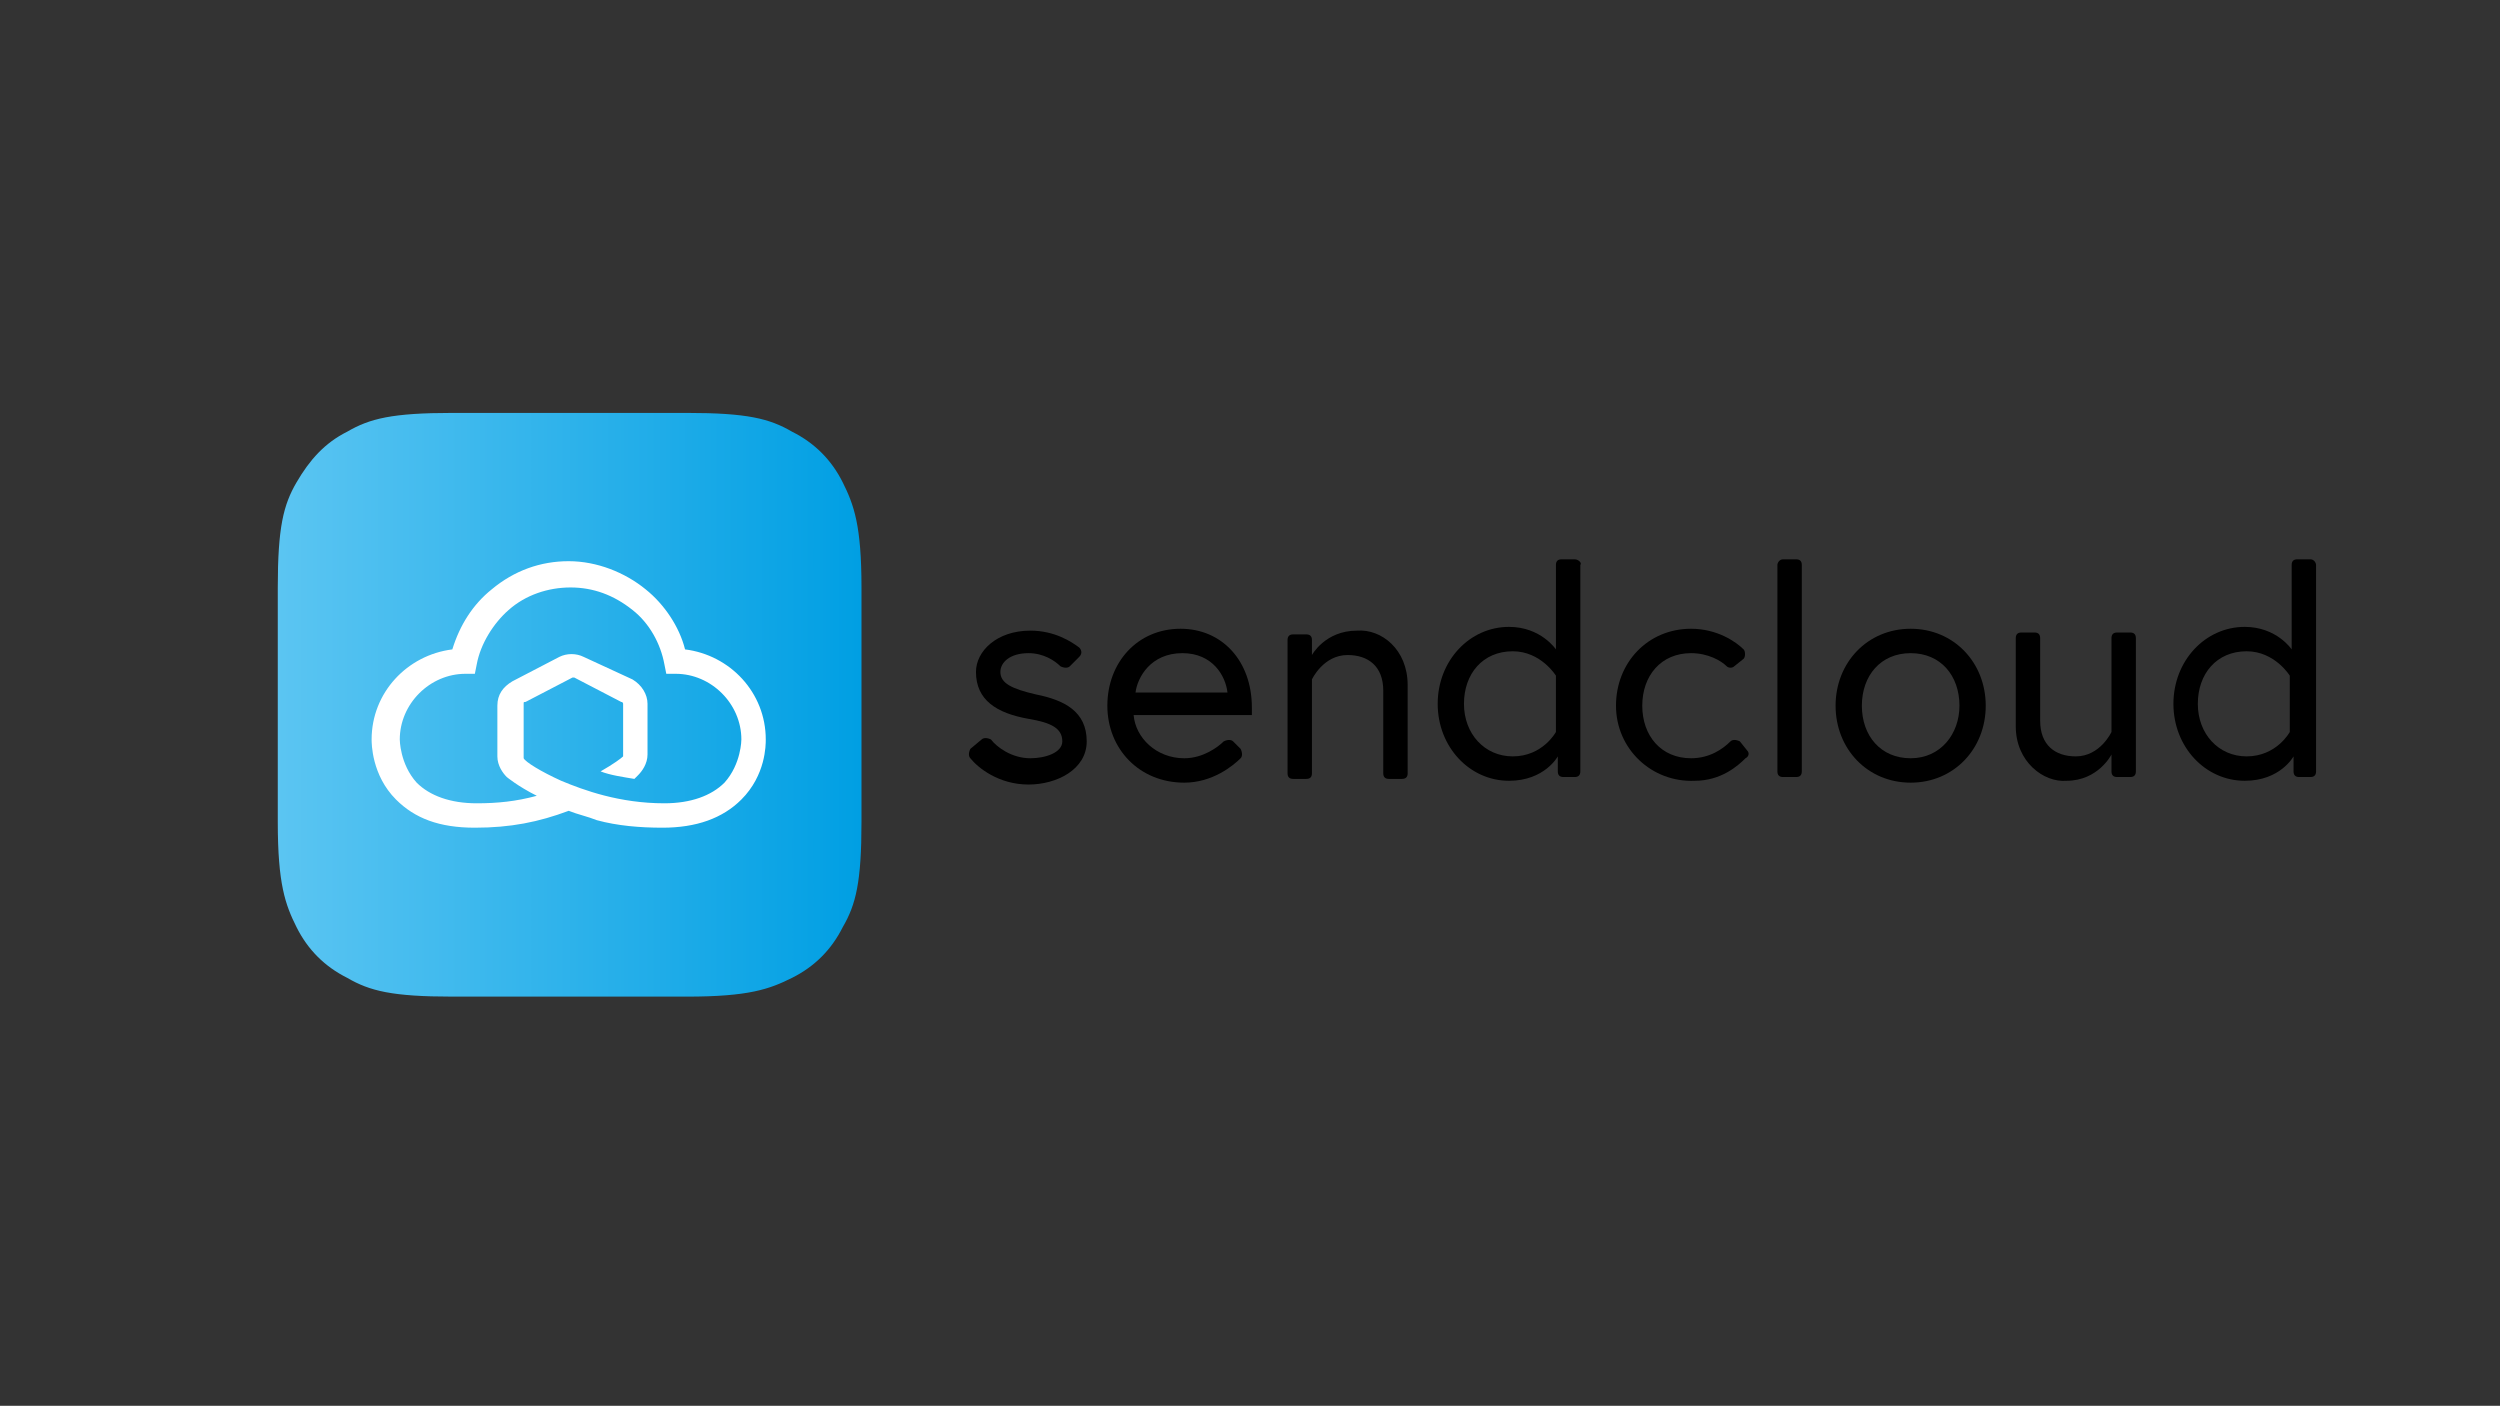
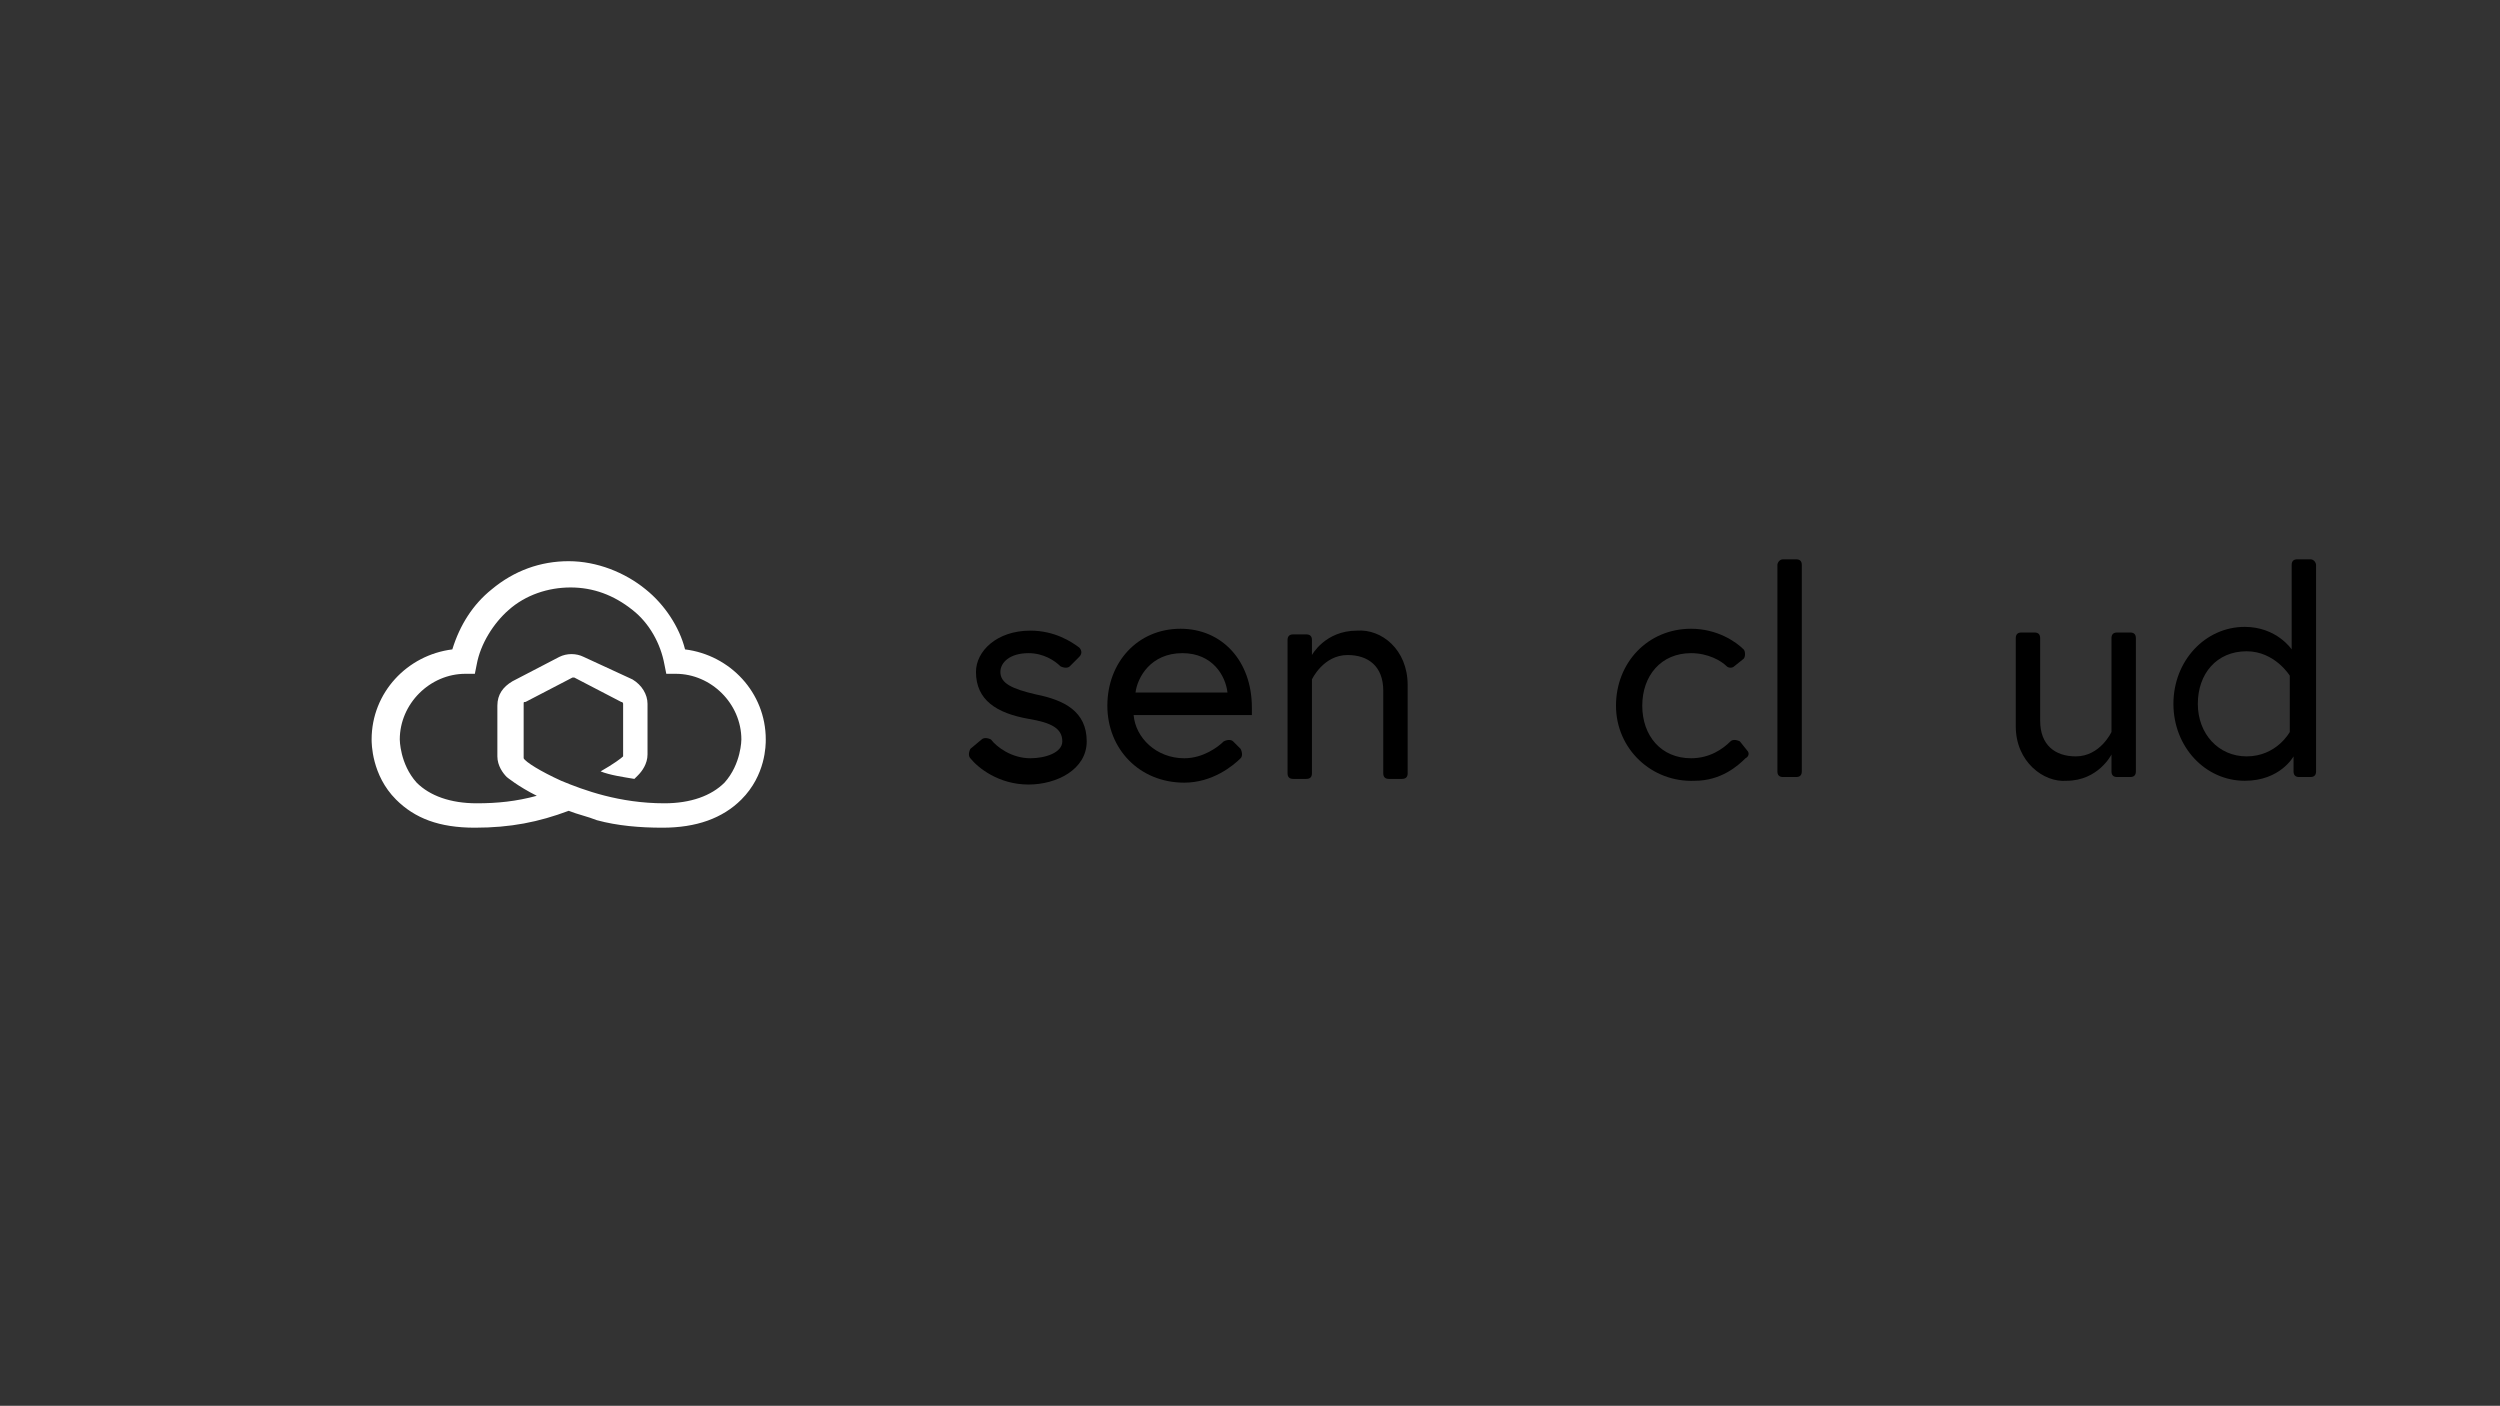
<svg xmlns="http://www.w3.org/2000/svg" version="1.1" id="Layer_1" x="0px" y="0px" viewBox="0 0 133.2 74.9" style="enable-background:new 0 0 133.2 74.9;" xml:space="preserve">
  <rect x="0" y="0" width="133.2" height="74.9" fill="#333333" stroke="none" />
  <style type="text/css">
	.st0{fill-rule:evenodd;clip-rule:evenodd;fill:url(#SVGID_1_);}
	.st1{fill:#FFFFFF;}
</style>
  <linearGradient id="SVGID_1_" gradientUnits="userSpaceOnUse" x1="14.82" y1="-260.536" x2="45.906" y2="-260.536" gradientTransform="matrix(1 0 0 -1 0 -223)">
    <stop offset="0" style="stop-color:#5BC5F2" />
    <stop offset="1" style="stop-color:#009FE3" />
  </linearGradient>
-   <path class="st0" d="M24.1,22h12.5c3.2,0,4.4,0.3,5.6,1c1.2,0.6,2.1,1.5,2.7,2.7c0.6,1.2,1,2.3,1,5.6v12.5c0,3.2-0.3,4.4-1,5.6  c-0.6,1.2-1.5,2.1-2.7,2.7c-1.2,0.6-2.3,1-5.6,1H24.1c-3.2,0-4.4-0.3-5.6-1c-1.2-0.6-2.1-1.5-2.7-2.7c-0.6-1.2-1-2.3-1-5.6V31.3  c0-3.2,0.3-4.4,1-5.6s1.5-2.1,2.7-2.7C19.7,22.3,20.9,22,24.1,22z" />
  <path class="st1" d="M40.8,39.4c0-2.5-1.9-4.5-4.3-4.8c-0.3-1.2-1.1-2.4-2.1-3.2c-1.1-0.9-2.6-1.5-4.1-1.5s-2.9,0.5-4.1,1.5  c-1,0.8-1.7,1.9-2.1,3.2c-2.4,0.3-4.3,2.3-4.3,4.8l0,0c0,0.2,0,1.9,1.3,3.2c1,1,2.3,1.5,4.2,1.5s3.4-0.3,5-0.9  c0.5,0.2,1,0.3,1.5,0.5c1.1,0.3,2.3,0.4,3.5,0.4c1.8,0,3.2-0.5,4.2-1.5C40.8,41.3,40.8,39.7,40.8,39.4L40.8,39.4z M39.5,39.4  L39.5,39.4c0,0,0,1.3-0.9,2.3c-0.7,0.7-1.8,1.1-3.2,1.1c-2.4,0-4.3-0.7-5.5-1.2c-1.1-0.5-1.9-1-2-1.2c0,0,0,0,0-0.1v-2.8  c0-0.1,0-0.1,0.1-0.1l2.5-1.3c0,0,0.1,0,0.1,0l2.5,1.3c0.1,0,0.1,0.1,0.1,0.1v2.7c0,0,0,0.1,0,0.1c-0.1,0.1-0.5,0.4-1.2,0.8  c0.5,0.2,1.2,0.3,1.8,0.4c0.1-0.1,0.2-0.2,0.2-0.2l0,0c0.2-0.2,0.5-0.6,0.5-1.1v-2.7c0-0.5-0.3-1-0.8-1.3L31.1,35  c-0.4-0.2-0.9-0.2-1.3,0l-2.5,1.3c-0.5,0.3-0.8,0.7-0.8,1.3v2.7c0,0.5,0.3,0.9,0.5,1.1l0,0c0,0,0.6,0.5,1.6,1  c-1.1,0.3-2.1,0.4-3.2,0.4c-1.4,0-2.5-0.4-3.2-1.1c-0.9-1-0.9-2.3-0.9-2.3l0,0v0c0-1.9,1.6-3.5,3.5-3.5h0.5l0.1-0.5  c0.2-1.1,0.9-2.2,1.7-2.9c0.9-0.8,2.1-1.2,3.3-1.2s2.3,0.4,3.3,1.2c0.9,0.7,1.5,1.8,1.7,2.9l0.1,0.5h0.5  C37.9,35.9,39.5,37.5,39.5,39.4L39.5,39.4L39.5,39.4z" />
  <path d="M52.3,39.4c0.1-0.1,0.3-0.1,0.5,0c0.3,0.4,1.1,1,2.1,1c0.8,0,1.7-0.3,1.7-0.9c0-0.7-0.6-1-1.8-1.2c-1.7-0.3-2.8-1-2.8-2.5  c0-1.1,1.1-2.2,2.9-2.2c1.3,0,2.2,0.6,2.6,0.9c0.1,0.1,0.2,0.3,0,0.5L57,35.5c-0.1,0.1-0.3,0.1-0.5,0c-0.3-0.3-0.9-0.7-1.7-0.7  c-1,0-1.5,0.5-1.5,1c0,0.6,0.6,0.9,1.9,1.2c1.5,0.3,2.7,0.9,2.7,2.5c0,1.5-1.6,2.3-3.1,2.3c-1.6,0-2.7-0.9-3.1-1.4  c-0.1-0.1-0.1-0.3,0-0.5L52.3,39.4L52.3,39.4z" />
  <path d="M66.7,37.7c0-2.5-1.6-4.2-3.8-4.2c-2.3,0-3.9,1.8-3.9,4.1c0,2.3,1.7,4.1,4.1,4.1c1.5,0,2.6-0.9,3-1.3c0.1-0.1,0.1-0.3,0-0.5  l-0.4-0.4c-0.1-0.1-0.3-0.1-0.5,0c-0.3,0.3-1.1,0.9-2.1,0.9c-1.5,0-2.6-1.1-2.7-2.3h6.3C66.7,37.9,66.7,37.8,66.7,37.7z M60.5,36.9  c0.1-0.8,0.8-2.1,2.5-2.1c1.6,0,2.3,1.2,2.4,2.1H60.5z" />
  <path d="M75,36.5v4.7c0,0.2-0.1,0.3-0.3,0.3h-0.7c-0.2,0-0.3-0.1-0.3-0.3v-4.4c0-1.3-0.8-1.9-1.9-1.9c-1.3,0-1.9,1.3-1.9,1.3v5  c0,0.2-0.1,0.3-0.3,0.3h-0.7c-0.2,0-0.3-0.1-0.3-0.3v-7.1c0-0.2,0.1-0.3,0.3-0.3h0.7c0.2,0,0.3,0.1,0.3,0.3v0.8c0,0,0.7-1.3,2.4-1.3  C73.6,33.5,75,34.6,75,36.5z" />
-   <path d="M83.9,29.8h-0.7c-0.2,0-0.3,0.1-0.3,0.3v4.5c0,0-0.8-1.2-2.5-1.2c-2.1,0-3.8,1.8-3.8,4.1s1.7,4.1,3.8,4.1  c1.9,0,2.6-1.3,2.6-1.3v0.8c0,0.2,0.1,0.3,0.3,0.3h0.6c0.2,0,0.3-0.1,0.3-0.3v-11C84.3,30,84.1,29.8,83.9,29.8L83.9,29.8z M82.9,39  c0,0-0.7,1.3-2.3,1.3c-1.5,0-2.6-1.2-2.6-2.8s1-2.8,2.6-2.8c1.5,0,2.3,1.3,2.3,1.3V39z" />
  <path d="M93,40.4c-0.4,0.4-1.3,1.2-2.7,1.2c-2.3,0.1-4.2-1.7-4.2-4c0-2.3,1.7-4.1,4-4.1c1.4,0,2.4,0.7,2.8,1.1  c0.1,0.1,0.1,0.4,0,0.5l-0.5,0.4c-0.1,0.1-0.3,0.1-0.4,0c-0.3-0.3-1-0.7-1.9-0.7c-1.6,0-2.6,1.2-2.6,2.8s1,2.8,2.6,2.8  c1,0,1.7-0.5,2.1-0.9c0.1-0.1,0.3-0.1,0.5,0l0.4,0.5C93.2,40.1,93.2,40.3,93,40.4z" />
  <path d="M95,29.8h0.7c0.2,0,0.3,0.1,0.3,0.3v11c0,0.2-0.1,0.3-0.3,0.3H95c-0.2,0-0.3-0.1-0.3-0.3v-11C94.7,30,94.8,29.8,95,29.8z" />
-   <path d="M101.8,33.5c-2.3,0-4,1.8-4,4.1s1.7,4.1,4,4.1s4-1.8,4-4.1S104.1,33.5,101.8,33.5z M101.8,40.4c-1.6,0-2.6-1.2-2.6-2.8  s1-2.8,2.6-2.8s2.6,1.2,2.6,2.8C104.4,39.1,103.4,40.4,101.8,40.4z" />
  <path d="M107.4,38.7V34c0-0.2,0.1-0.3,0.3-0.3h0.7c0.2,0,0.3,0.1,0.3,0.3v4.4c0,1.3,0.8,1.9,1.9,1.9c1.3,0,1.9-1.3,1.9-1.3v-5  c0-0.2,0.1-0.3,0.3-0.3h0.7c0.2,0,0.3,0.1,0.3,0.3v7.1c0,0.2-0.1,0.3-0.3,0.3h-0.7c-0.2,0-0.3-0.1-0.3-0.3v-0.9c0,0-0.7,1.4-2.4,1.4  C108.9,41.7,107.4,40.6,107.4,38.7L107.4,38.7z" />
  <path d="M123.1,29.8h-0.7c-0.2,0-0.3,0.1-0.3,0.3v4.5c0,0-0.8-1.2-2.5-1.2c-2.1,0-3.8,1.8-3.8,4.1s1.7,4.1,3.8,4.1  c1.9,0,2.6-1.3,2.6-1.3v0.8c0,0.2,0.1,0.3,0.3,0.3h0.6c0.2,0,0.3-0.1,0.3-0.3v-11C123.4,30,123.3,29.8,123.1,29.8L123.1,29.8z   M122,39c0,0-0.7,1.3-2.3,1.3c-1.5,0-2.6-1.2-2.6-2.8s1-2.8,2.6-2.8c1.5,0,2.3,1.3,2.3,1.3V39z" />
</svg>